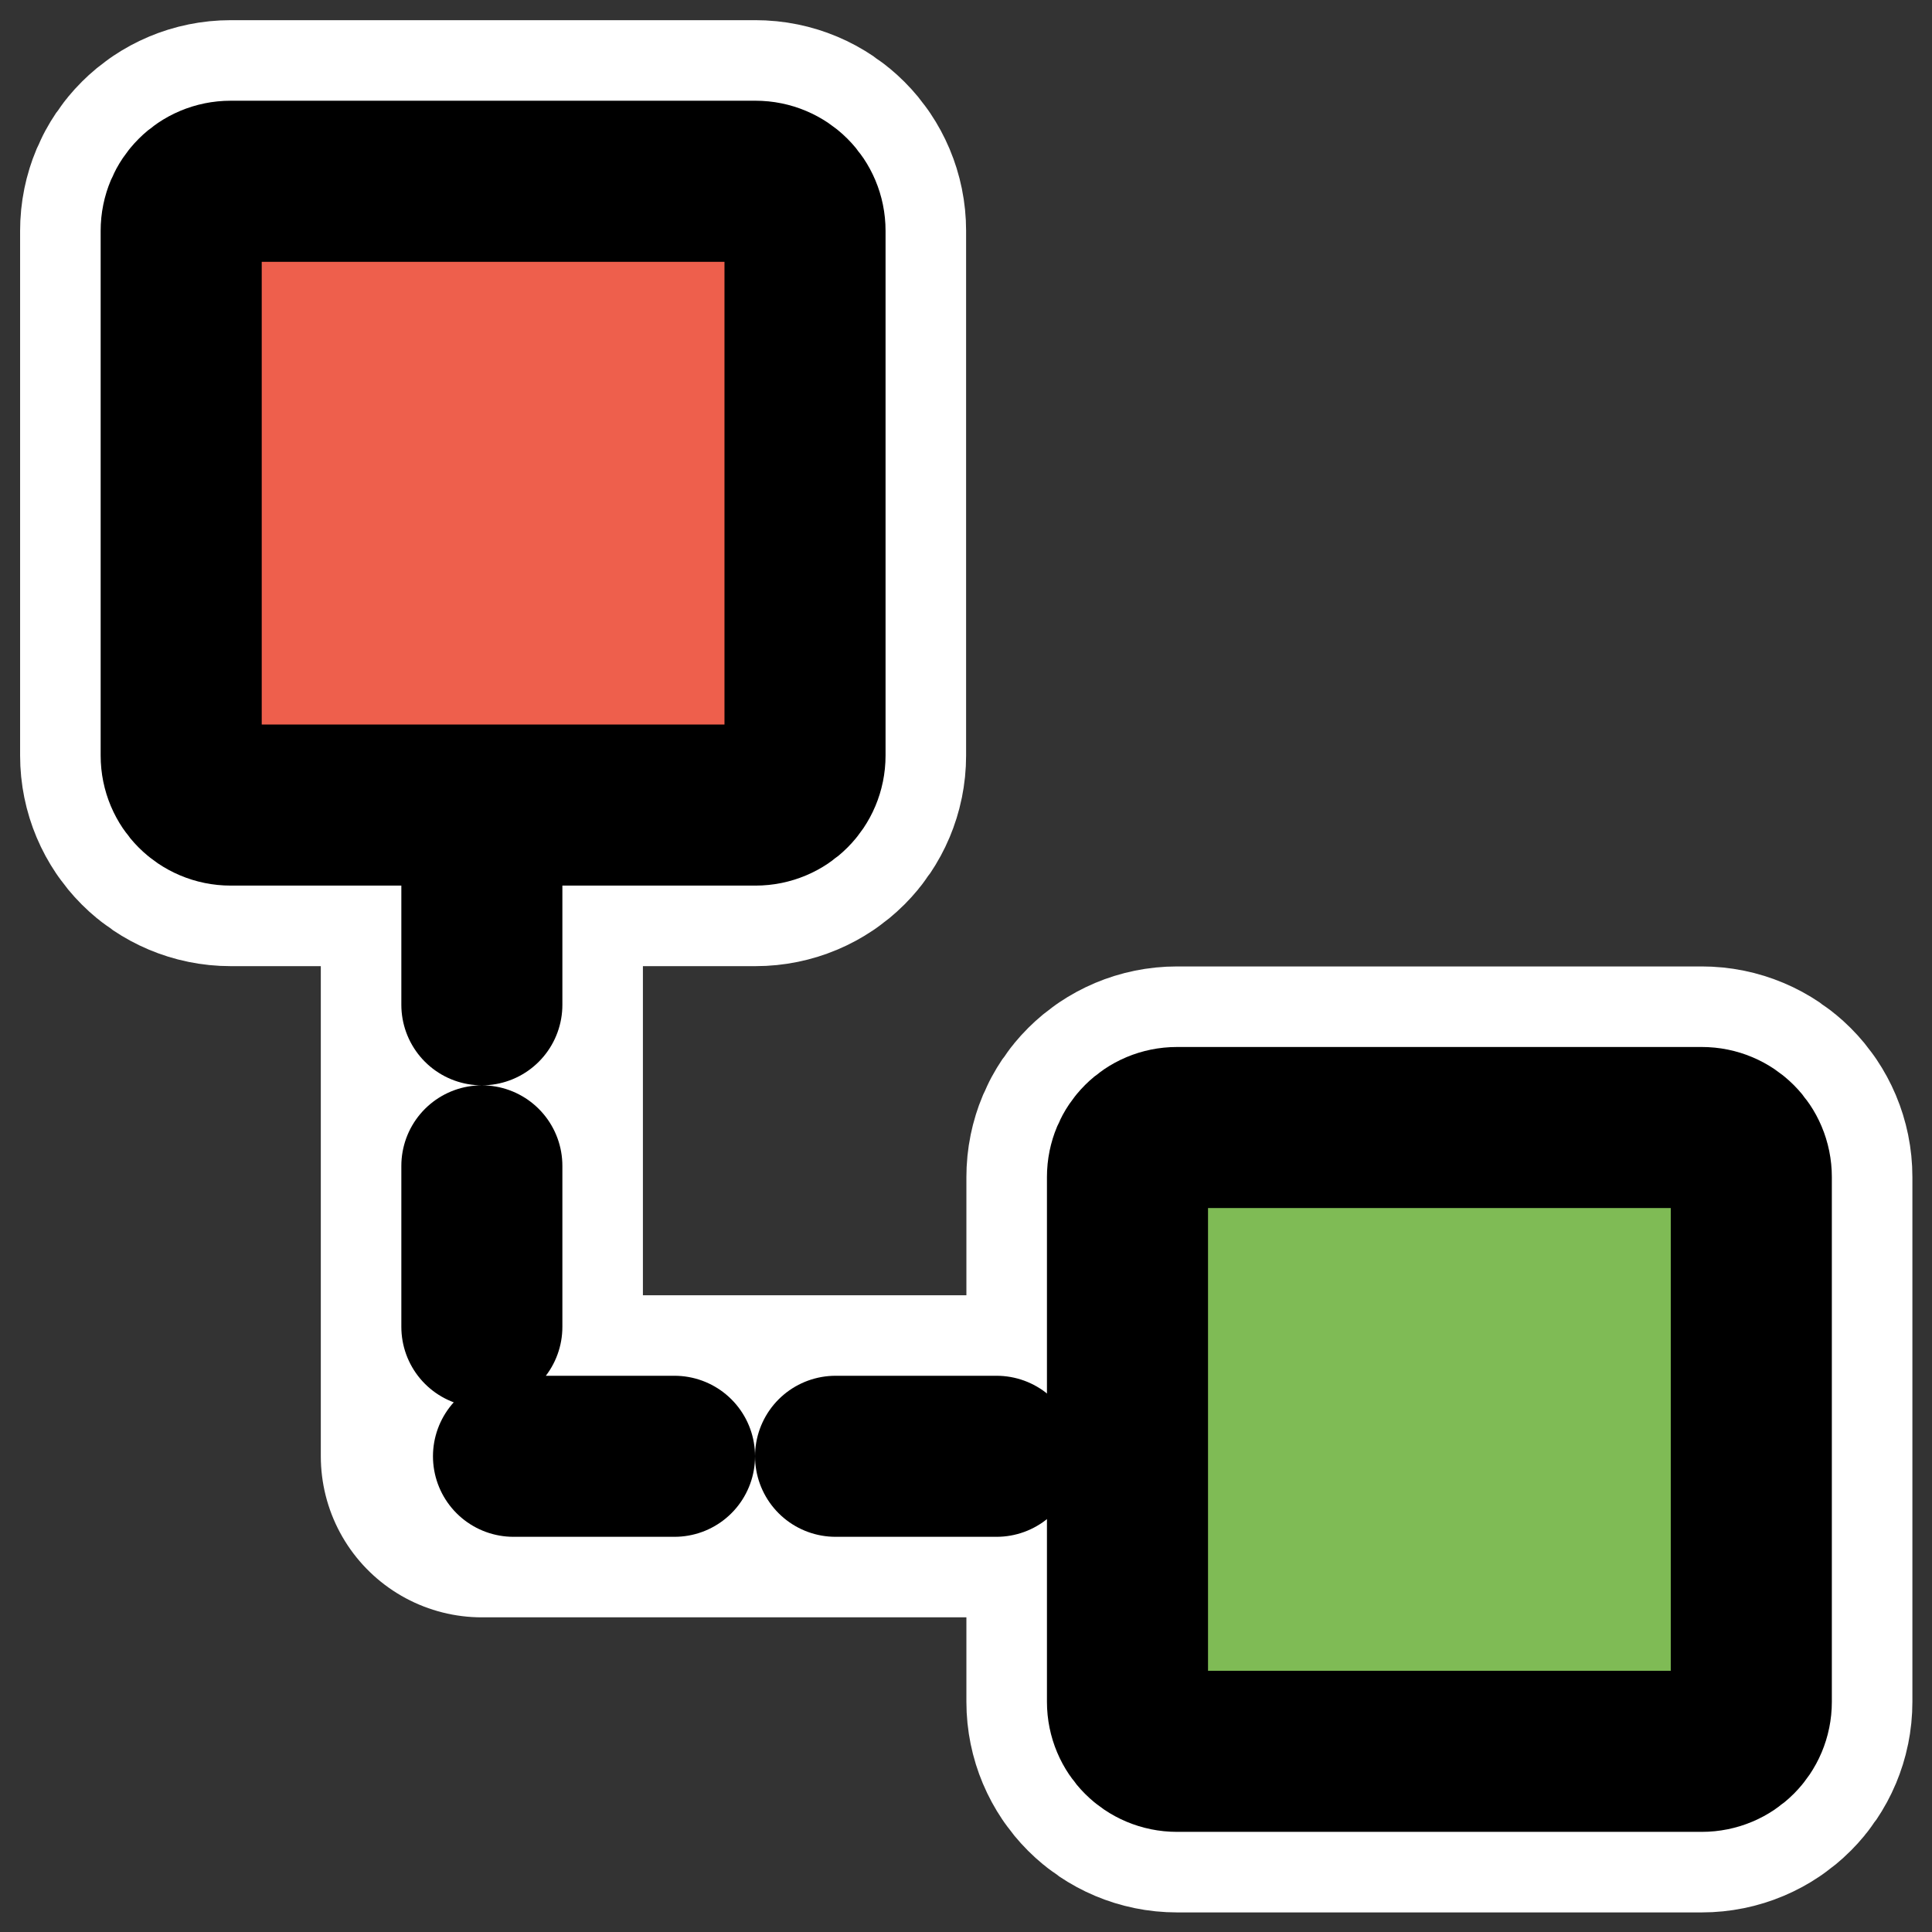
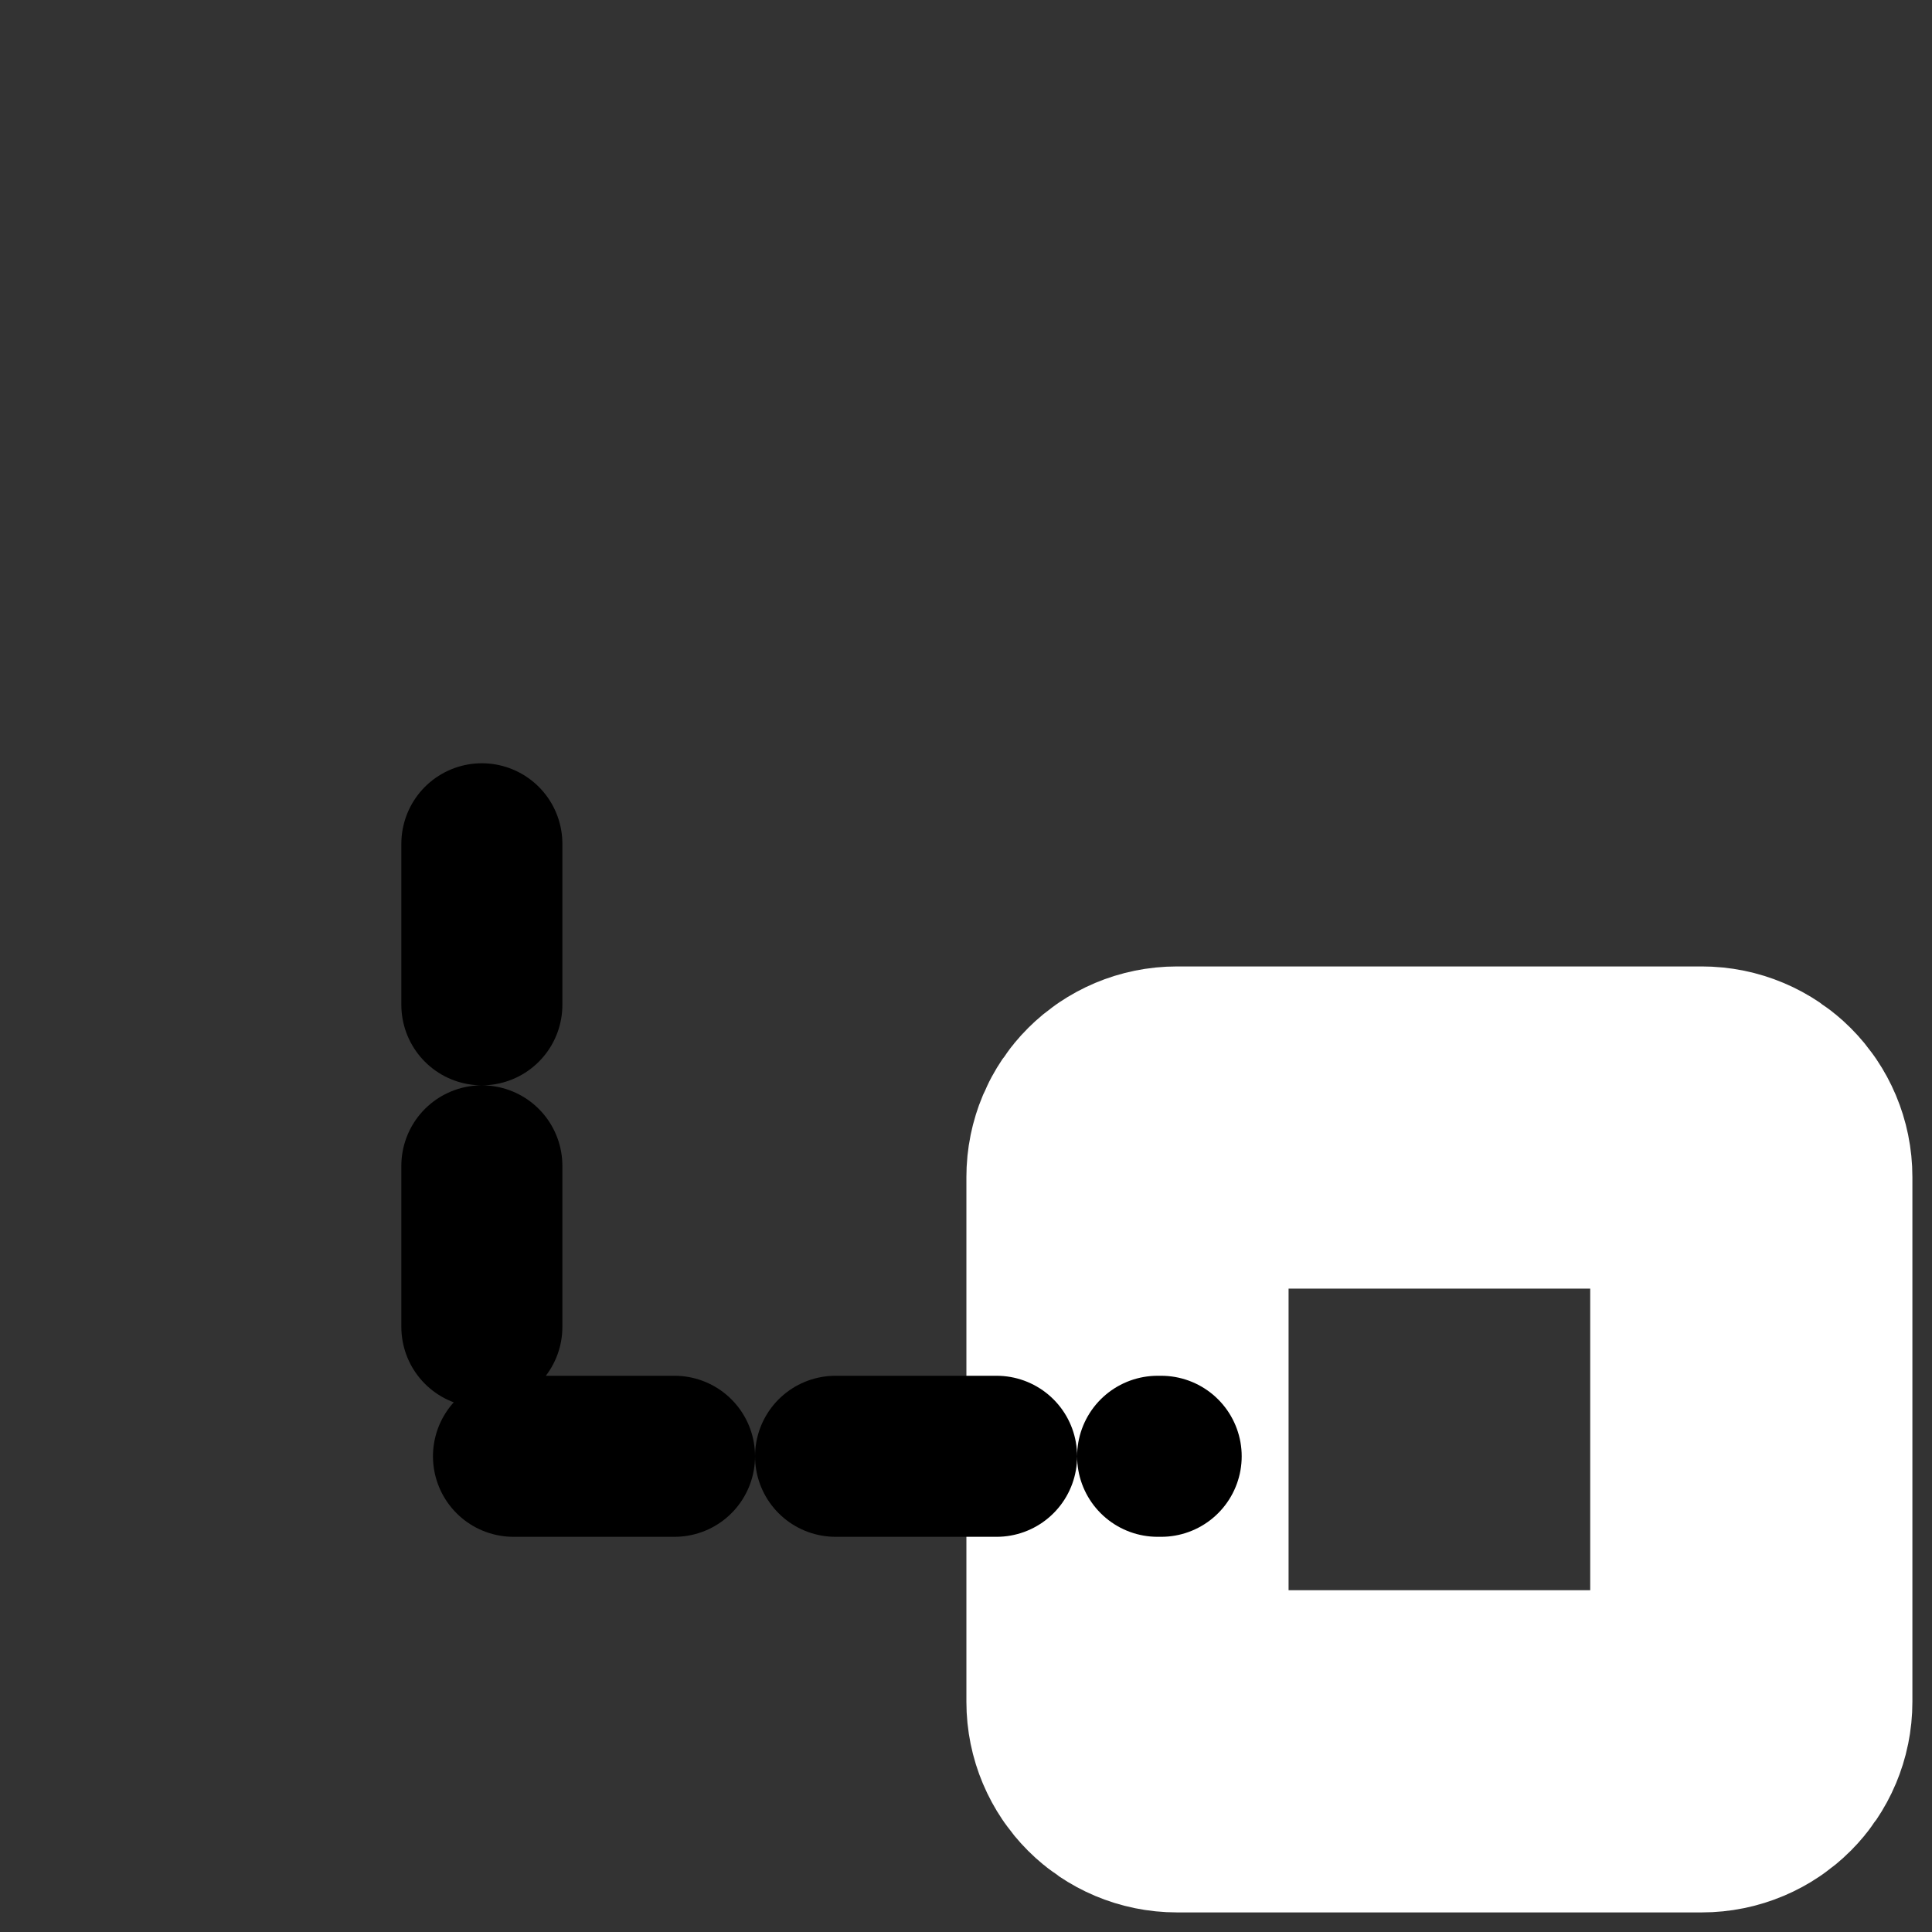
<svg xmlns="http://www.w3.org/2000/svg" xmlns:ns1="http://inkscape.sourceforge.net/DTD/sodipodi-0.dtd" xmlns:ns2="http://www.inkscape.org/namespaces/inkscape" id="svg1" ns1:docname="network.svg" viewBox="0 0 60 60" ns1:version="0.32" _SVGFile__filename="oldscale/filesystems/connect_to_network.svg" version="1.0" y="0" x="0" ns2:version="0.41" ns1:docbase="/home/danny/work/icons/primary/scalable/actions">
  <rect x="0" y="0" width="60" height="60" fill="#333333" stroke="none" />
  <ns1:namedview id="base" bordercolor="#666666" ns2:pageshadow="2" ns2:window-y="0" pagecolor="#ffffff" ns2:window-height="691" ns2:zoom="5.8022305" ns2:window-x="0" borderopacity="1.0" ns2:current-layer="svg1" ns2:cx="46.322628" ns2:cy="24.300736" ns2:window-width="1020" ns2:pageopacity="0.0000000" />
  <path id="path1104" style="stroke-linejoin:round;stroke:#ffffff;stroke-linecap:round;stroke-width:13.011;fill:none" d="m7.398 8.176c-1.108 0-2 0.892-2 2v21.192c0 1.108 0.892 2 2 2h21.193c1.108 0 2-0.892 2-2v-21.192c0-1.108-0.892-2-2-2h-21.193z" transform="matrix(.769 0 0 .769 30.864 28.729)" />
-   <path id="path1103" ns1:nodetypes="ccc" style="stroke-linejoin:round;stroke:#ffffff;stroke-linecap:round;stroke-width:10.409;fill:none" transform="matrix(.961 0 0 .961 .784 .709)" d="m14.756 26.53v19.794h20.121" />
  <g id="g1740" transform="translate(.001 -.172)">
-     <path id="path1102" style="stroke-linejoin:round;stroke:#ffffff;stroke-linecap:round;stroke-width:13.011;fill:none" d="m7.398 8.176c-1.108 0-2 0.892-2 2v21.192c0 1.108 0.892 2 2 2h21.193c1.108 0 2-0.892 2-2v-21.192c0-1.108-0.892-2-2-2h-21.193z" transform="matrix(.769 0 0 .769 1.475 -.486)" />
-     <path id="rect632" style="stroke-linejoin:round;fill-rule:evenodd;stroke:#000000;stroke-linecap:round;stroke-width:6.505;fill:#ee5f4c" d="m7.398 8.176c-1.108 0-2 0.892-2 2v21.192c0 1.108 0.892 2 2 2h21.193c1.108 0 2-0.892 2-2v-21.192c0-1.108-0.892-2-2-2h-21.193z" transform="matrix(.769 0 0 .769 1.475 -.486)" />
-   </g>
+     </g>
  <path id="path636" style="stroke-linejoin:round;stroke:#000000;stroke-linecap:round;stroke-dasharray:5.204,5.204;stroke-width:5.204;fill:none" transform="matrix(.961 0 0 .961 .784 .709)" d="m14.756 26.53v19.794h21.953" />
-   <path id="rect635" style="stroke-linejoin:round;fill-rule:evenodd;stroke:#000000;stroke-linecap:round;stroke-width:6.505;fill:#7fbb55" d="m7.398 8.176c-1.108 0-2 0.892-2 2v21.192c0 1.108 0.892 2 2 2h21.193c1.108 0 2-0.892 2-2v-21.192c0-1.108-0.892-2-2-2h-21.193z" transform="matrix(.769 0 0 .769 30.864 28.729)" />
</svg>